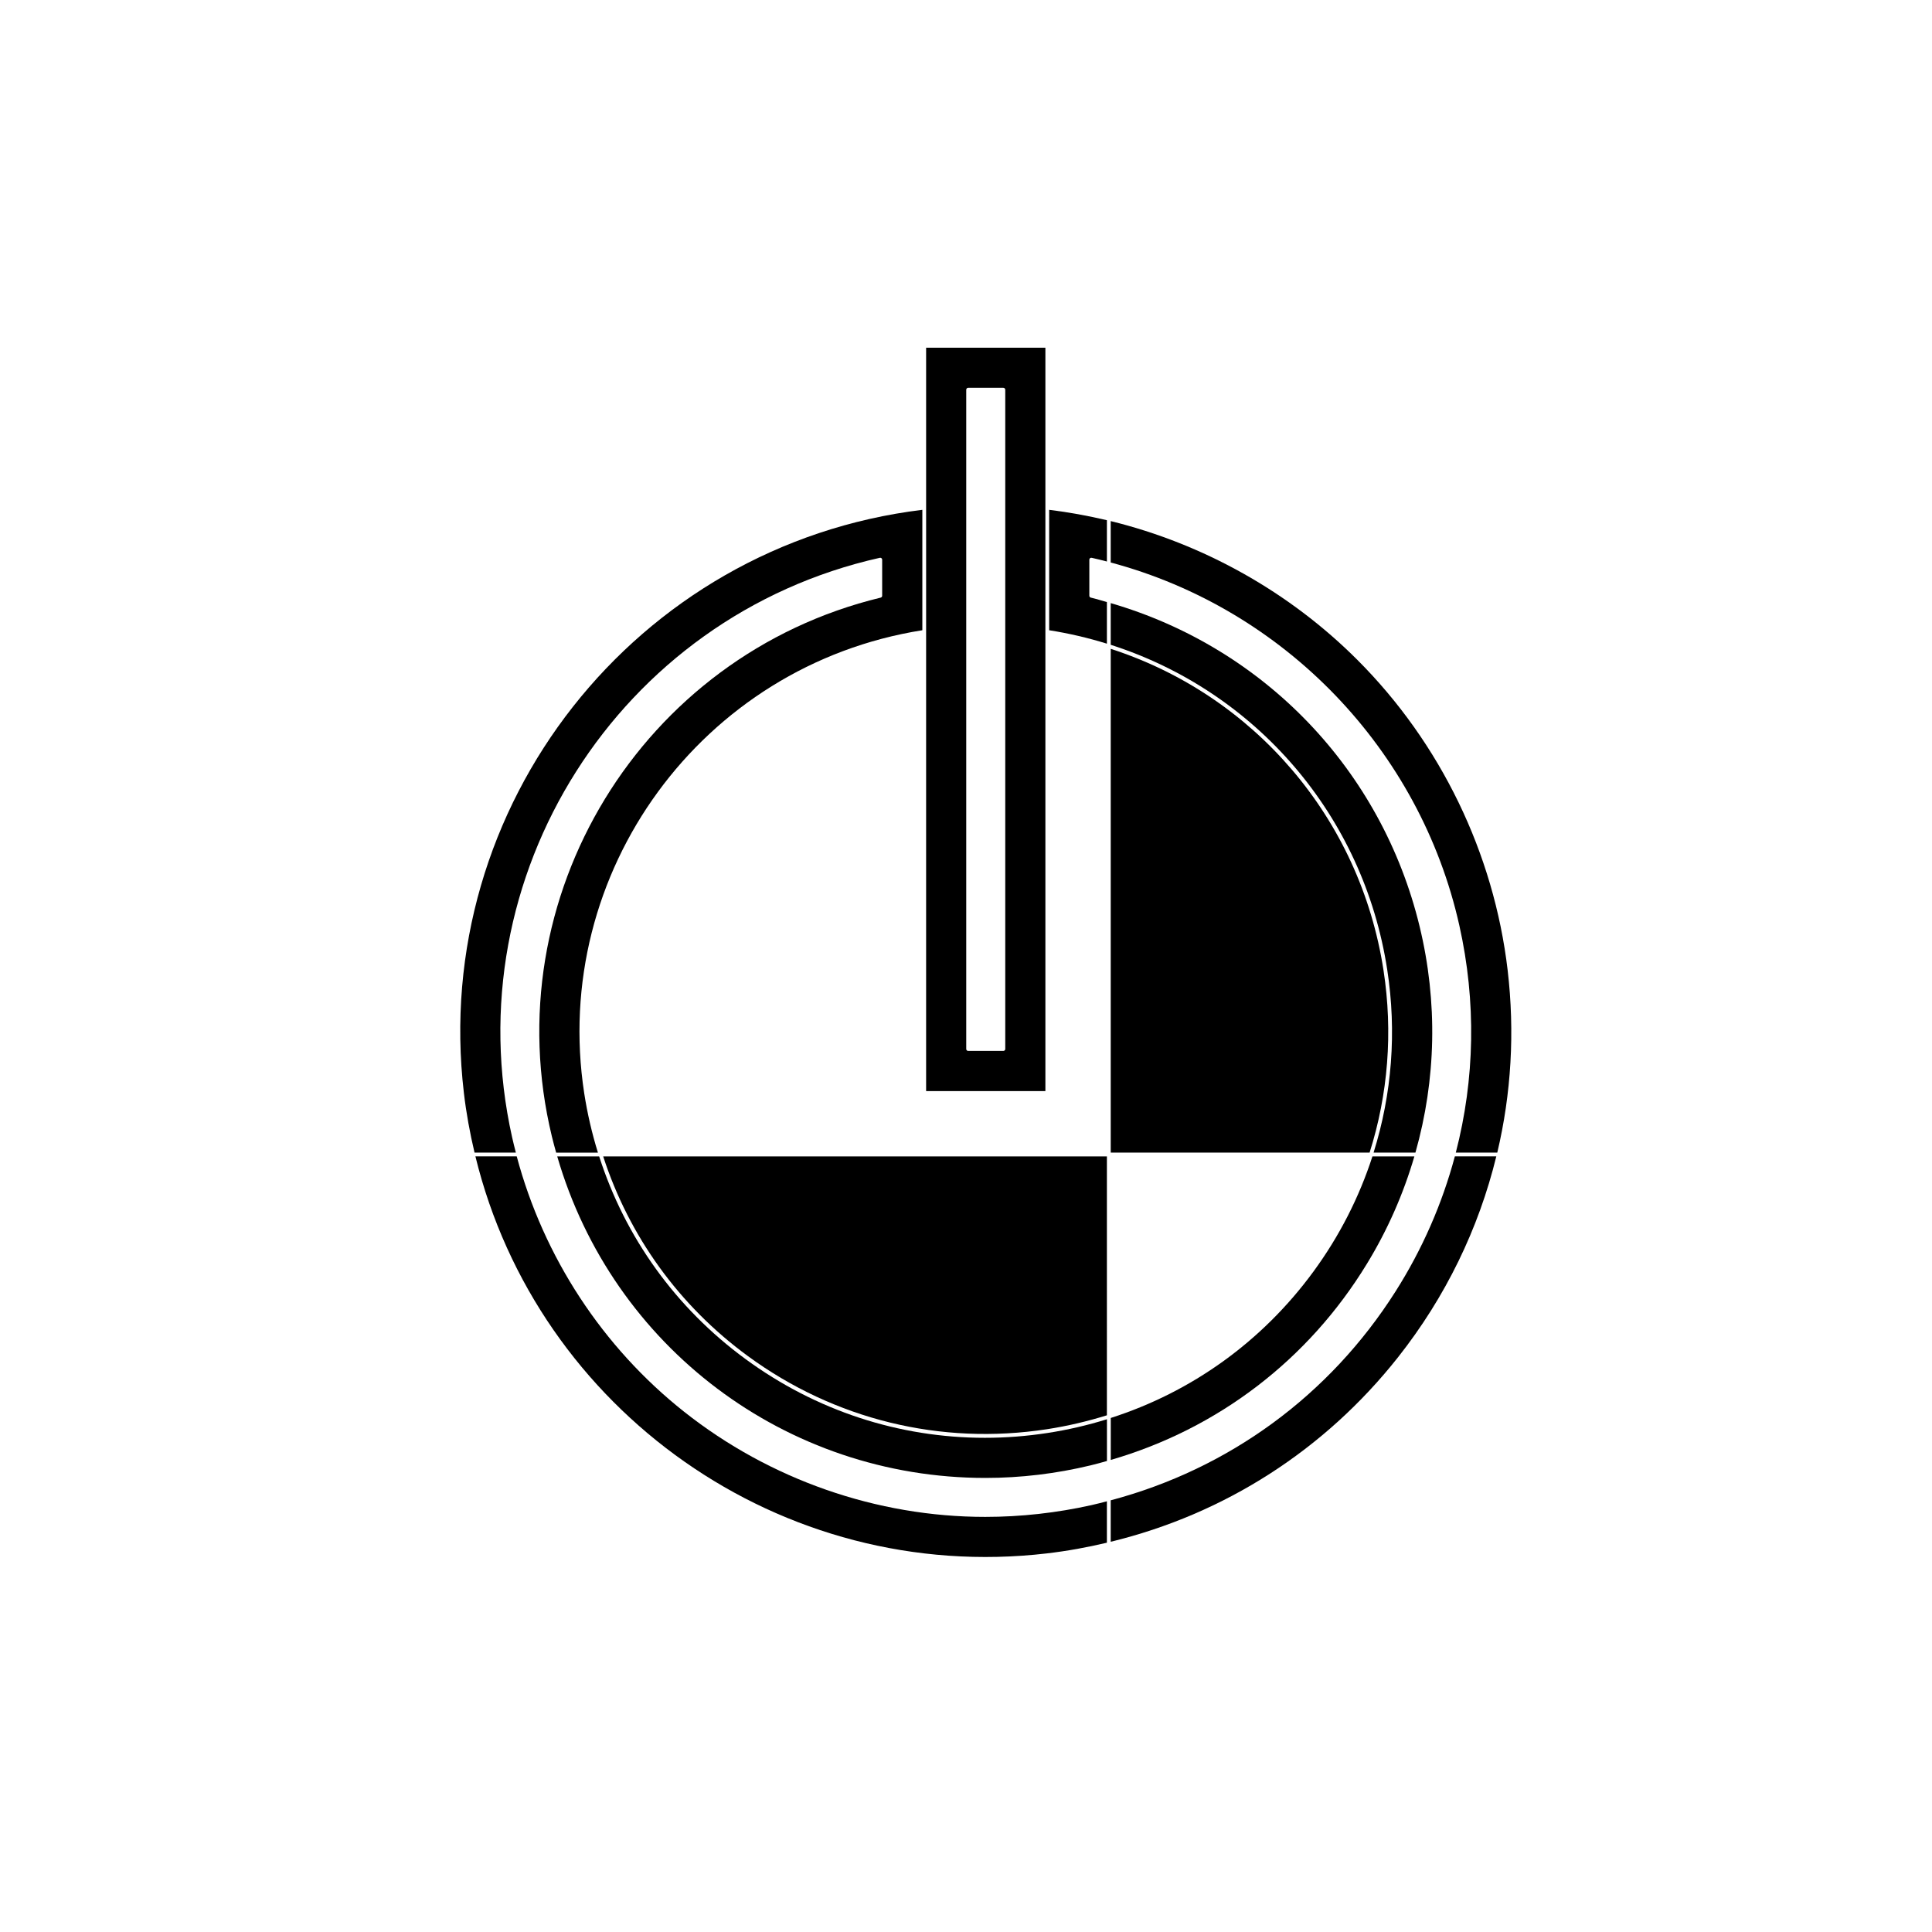
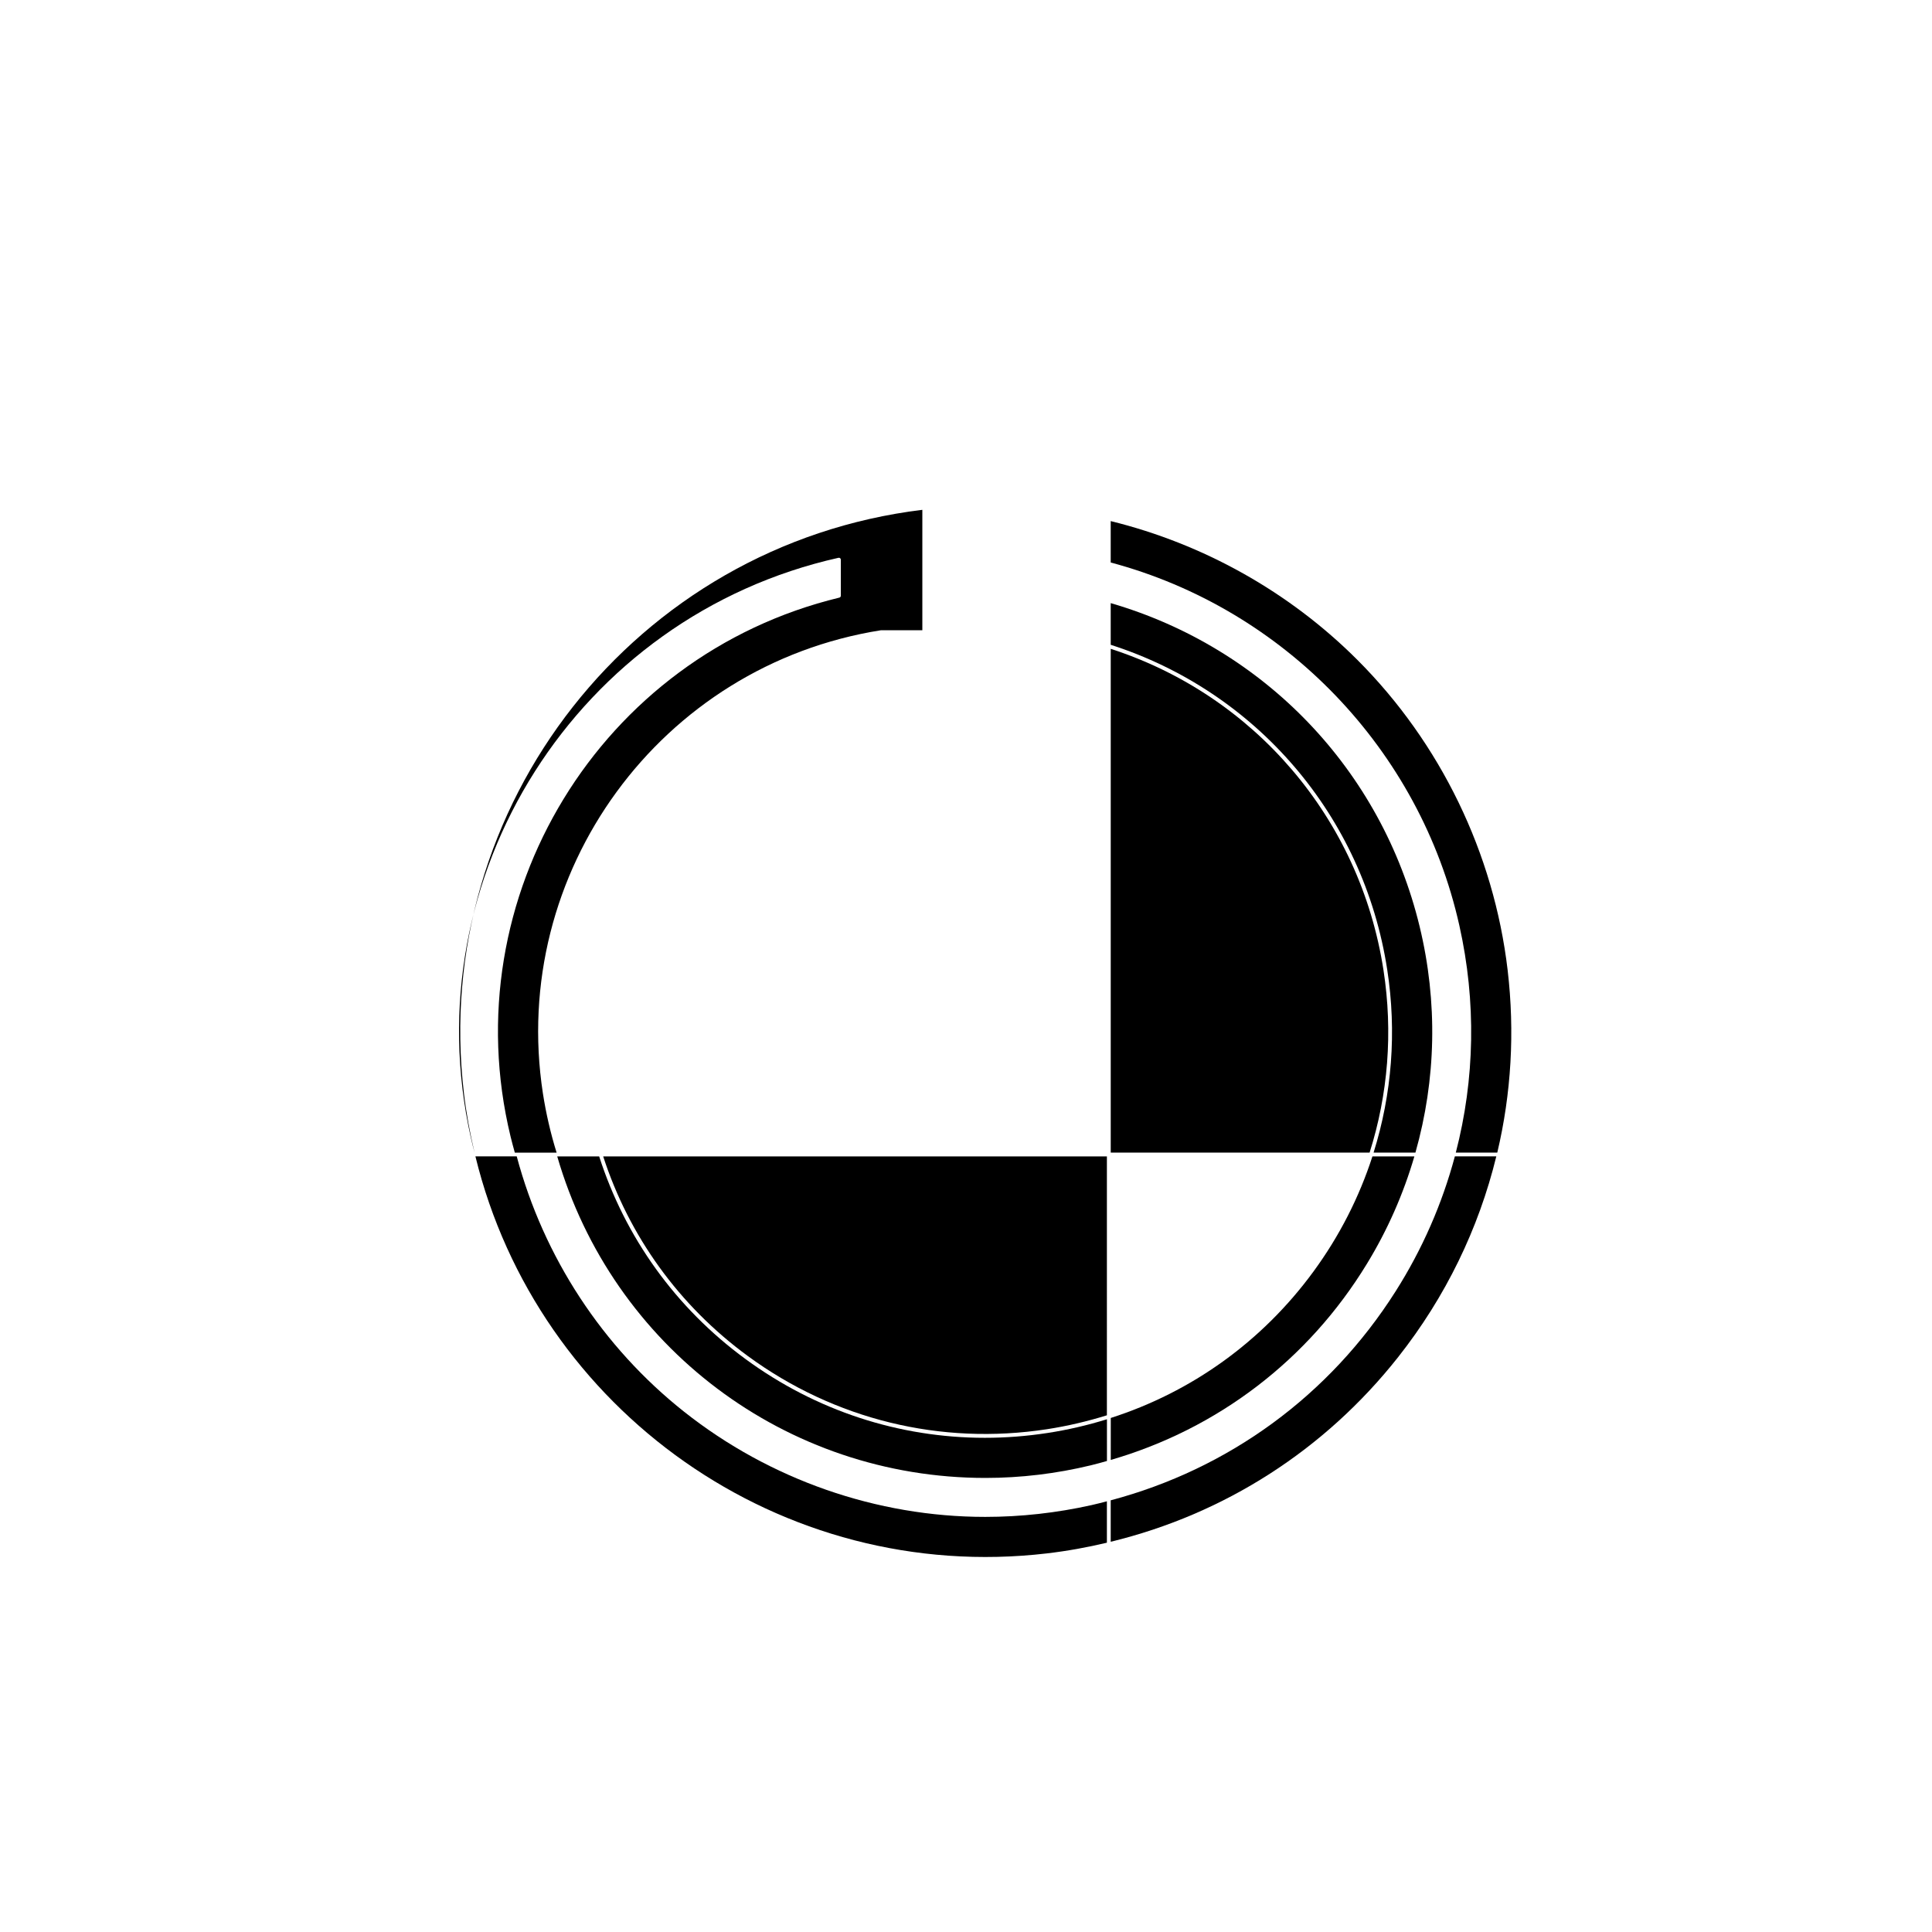
<svg xmlns="http://www.w3.org/2000/svg" fill="#000000" width="800px" height="800px" version="1.1" viewBox="144 144 512 512">
  <g>
    <path d="m421.48 555.66c5.379-0.629 10.664-1.594 15.859-2.828v-10.973c-1.34 0.344-2.684 0.699-4.047 1.004-9.281 2.074-18.766 3.129-28.184 3.129-28.758 0-57.098-9.891-79.773-27.836-21.66-17.141-37.273-41.035-44.395-67.703h-10.949c16.434 67.293 80.961 113.48 151.49 105.21z" />
-     <path d="m388.43 311.02v-31.91c-75.973 9.238-130.44 78.414-121.5 154.49 0.629 5.402 1.602 10.688 2.828 15.859h10.953c-0.344-1.352-0.691-2.684-0.992-4.047-15.488-69.211 28.242-138.11 97.453-153.59 0.145-0.031 0.309 0 0.422 0.102 0.117 0.102 0.188 0.238 0.188 0.395v9.562c0 0.227-0.156 0.434-0.383 0.492-63.398 15.34-102.5 79.41-87.145 142.81 0.352 1.445 0.734 2.863 1.133 4.281h11.07c-1.582-5.109-2.801-10.352-3.633-15.723-9-58.543 31.168-113.48 89.609-122.72z" />
-     <path d="m389.43 433.15h31.609v-197h-31.609zm10.633-185.86c0-0.289 0.227-0.516 0.508-0.516h9.316c0.289 0 0.516 0.227 0.516 0.516v174.71c0 0.277-0.227 0.504-0.516 0.504h-9.316c-0.281 0-0.508-0.227-0.508-0.504z" />
+     <path d="m388.43 311.02v-31.91c-75.973 9.238-130.44 78.414-121.5 154.49 0.629 5.402 1.602 10.688 2.828 15.859c-0.344-1.352-0.691-2.684-0.992-4.047-15.488-69.211 28.242-138.11 97.453-153.59 0.145-0.031 0.309 0 0.422 0.102 0.117 0.102 0.188 0.238 0.188 0.395v9.562c0 0.227-0.156 0.434-0.383 0.492-63.398 15.34-102.5 79.41-87.145 142.81 0.352 1.445 0.734 2.863 1.133 4.281h11.07c-1.582-5.109-2.801-10.352-3.633-15.723-9-58.543 31.168-113.48 89.609-122.72z" />
    <path d="m437.34 450.46h-133.49c6.848 21.113 20.066 39.52 38.32 52.898 22.973 16.836 51.125 23.723 79.289 19.398 5.43-0.836 10.734-2.086 15.879-3.688z" />
    <path d="m437.34 520.12c-5.098 1.582-10.352 2.805-15.723 3.633-5.551 0.855-11.109 1.281-16.621 1.281-22.711 0-44.758-7.176-63.418-20.863-18.52-13.566-31.906-32.266-38.789-53.707h-11.117c14.652 50.441 60.555 85.203 113.47 85.203h0.012c9.344 0 18.746-1.125 27.926-3.344 1.438-0.344 2.852-0.746 4.273-1.145l-0.004-11.059z" />
    <path d="m543.54 401.09c-3.641-30.965-17.781-60.172-39.832-82.223-17.996-17.996-40.77-30.723-65.359-36.773v10.973c45.984 12.273 81.969 49.516 92.398 96.219 4.516 20.191 4.102 40.699-0.945 60.172h10.992c3.703-15.629 4.676-31.941 2.746-48.367z" />
    <path d="m514.52 503.65c12.586-15.941 21.34-34.039 26.016-53.195h-10.984c-3.344 12.496-8.59 24.562-15.723 35.797-17.477 27.543-44.145 47.035-75.48 55.348v10.984c30.074-7.301 56.691-24.262 76.172-48.934z" />
-     <path d="m422.04 311.02c5.246 0.828 10.352 2.023 15.301 3.562v-11.023c-1.414-0.402-2.828-0.848-4.273-1.188-0.227-0.059-0.383-0.266-0.383-0.492v-9.562c0-0.156 0.07-0.297 0.188-0.395 0.117-0.098 0.277-0.125 0.422-0.102 1.359 0.309 2.707 0.629 4.047 0.984v-10.941c-5.039-1.188-10.137-2.125-15.301-2.754z" />
    <path d="m520.21 389.51c-10.047-41.484-41.18-73.84-81.859-85.68v11.047c38.395 12.316 66.992 45.168 73.277 86.082 2.551 16.5 1.238 33.004-3.613 48.492h11.09c5.484-19.34 5.969-39.867 1.105-59.941z" />
    <path d="m438.36 530.9c28.398-8.246 52.359-26.531 67.859-51.938 5.523-9.035 9.715-18.617 12.605-28.504h-11.117c-3.5 10.809-8.727 21.105-15.645 30.539-13.566 18.512-32.254 31.902-53.695 38.777l-0.004 11.125z" />
    <path d="m510.64 401.11c-6.219-40.41-34.398-72.895-72.285-85.164v133.51h68.602c4.891-15.43 6.223-31.887 3.684-48.344z" />
  </g>
</svg>